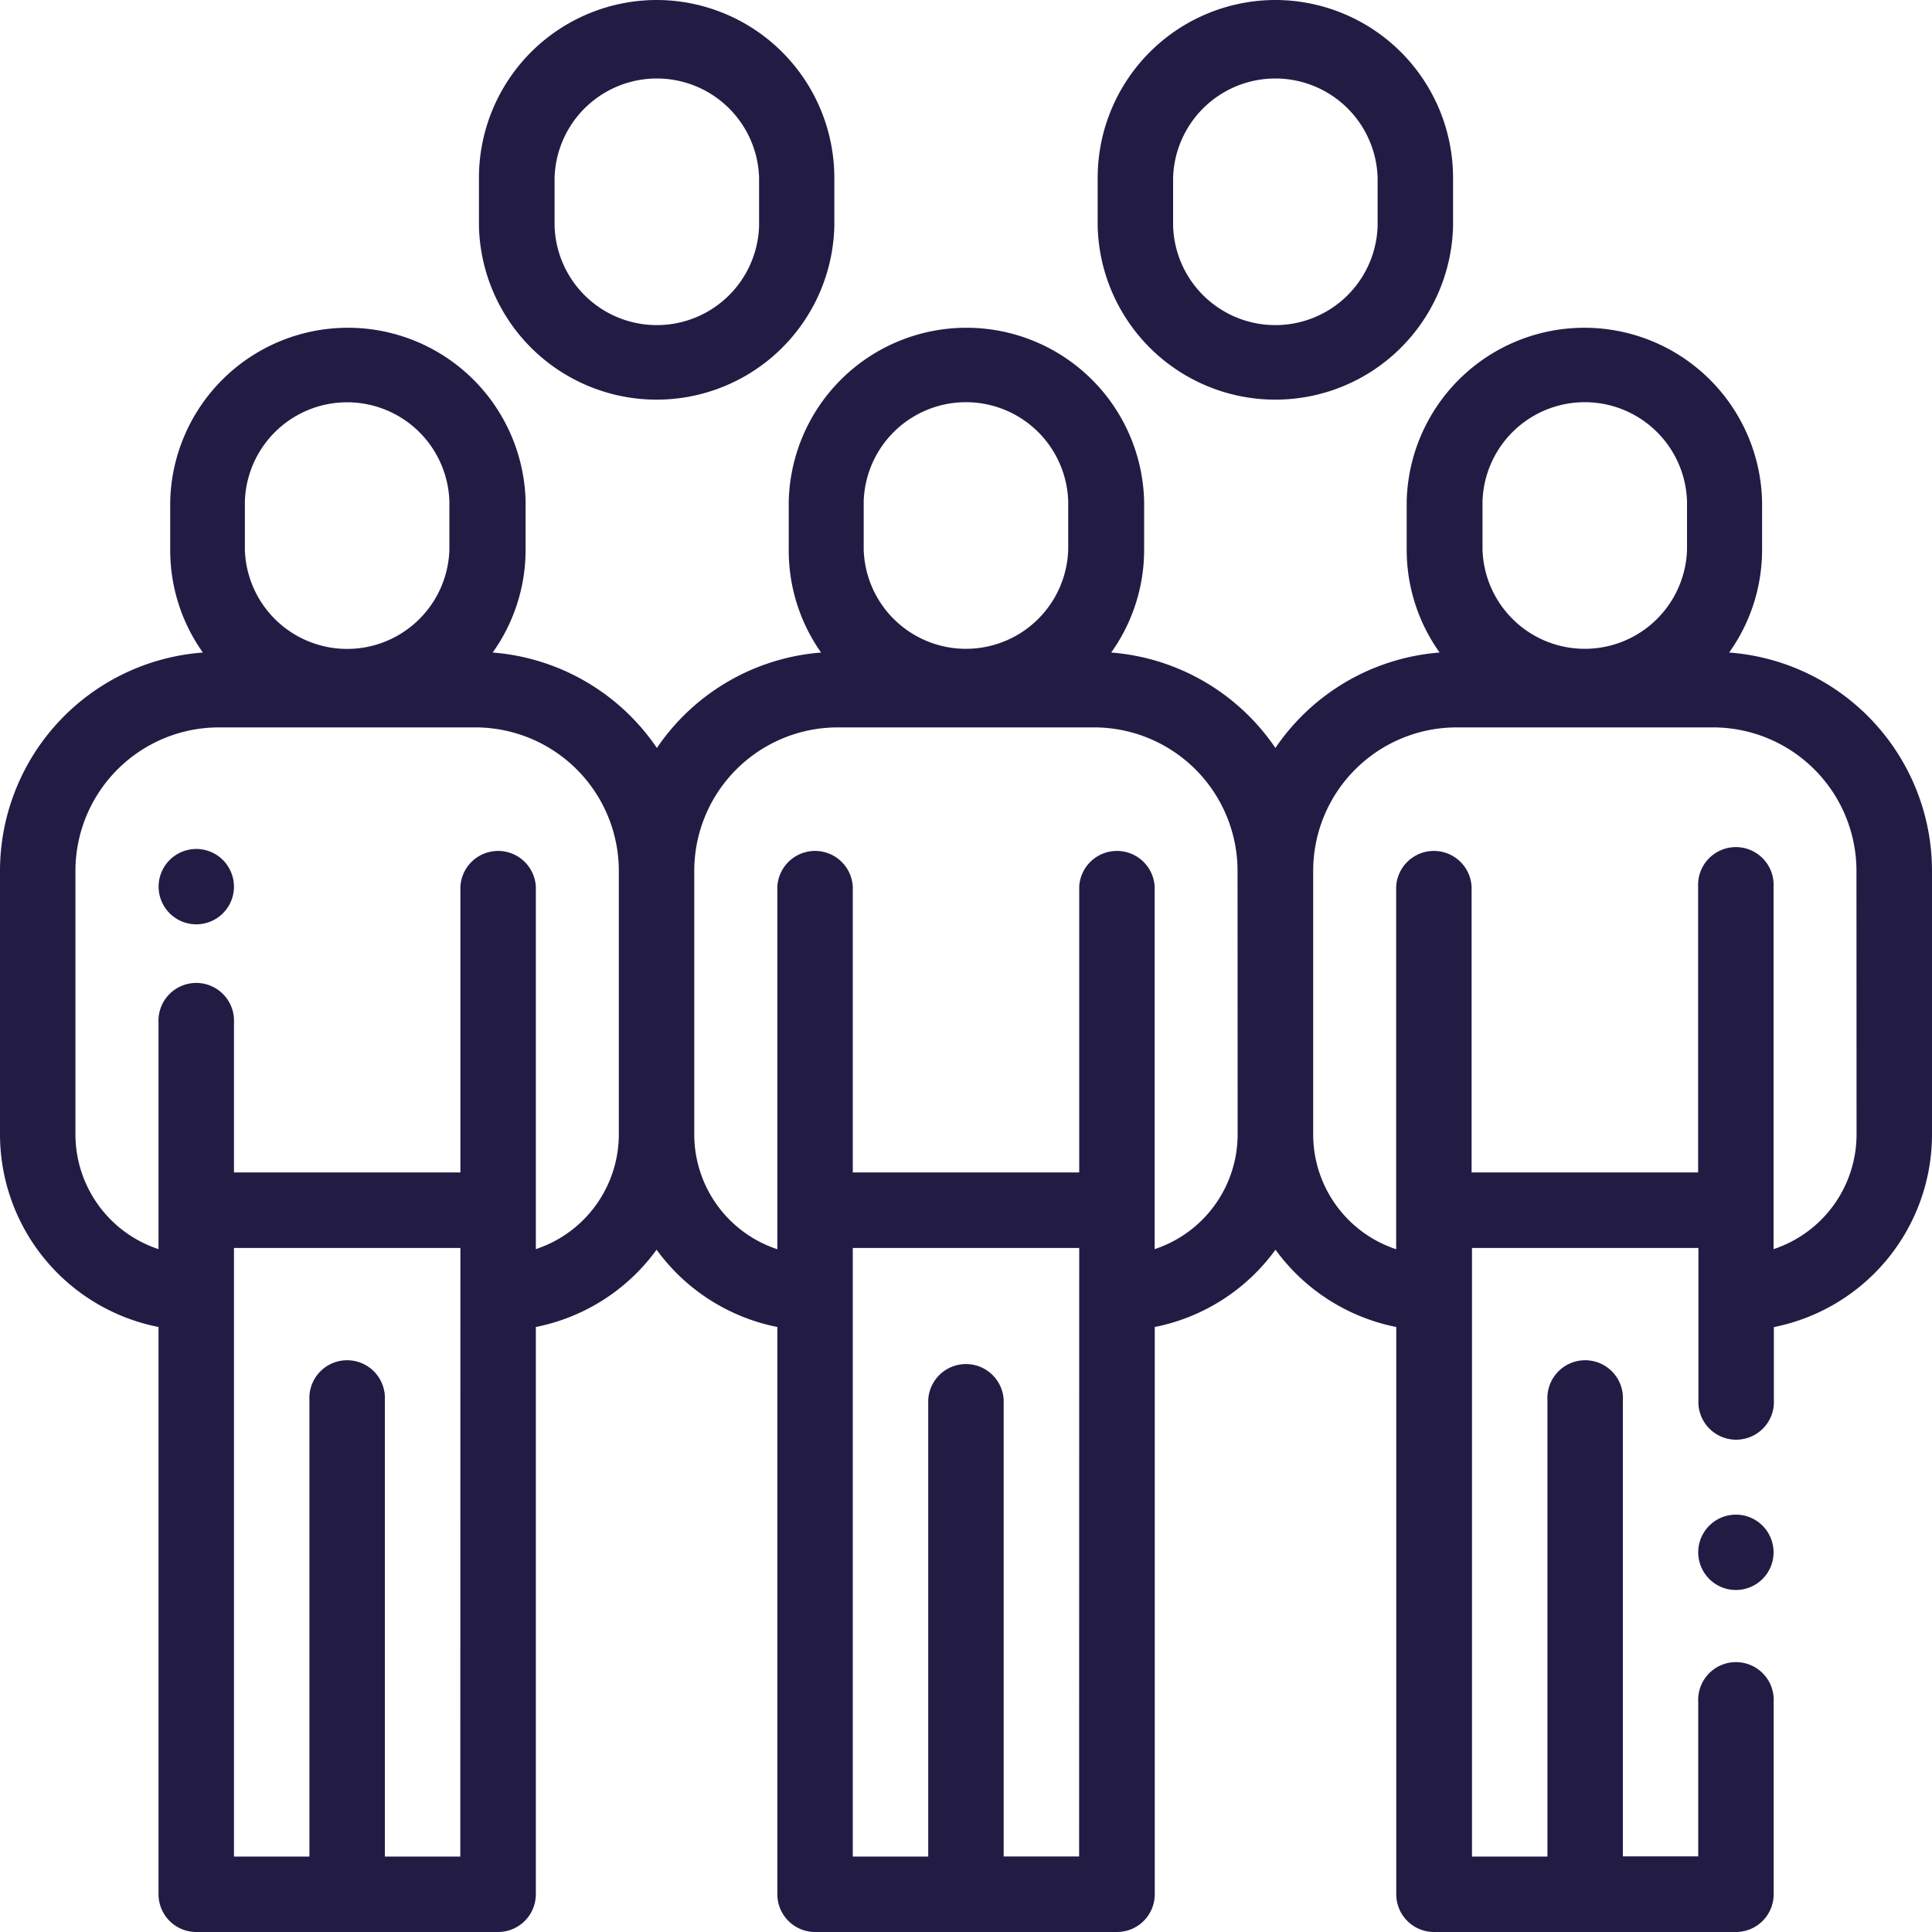
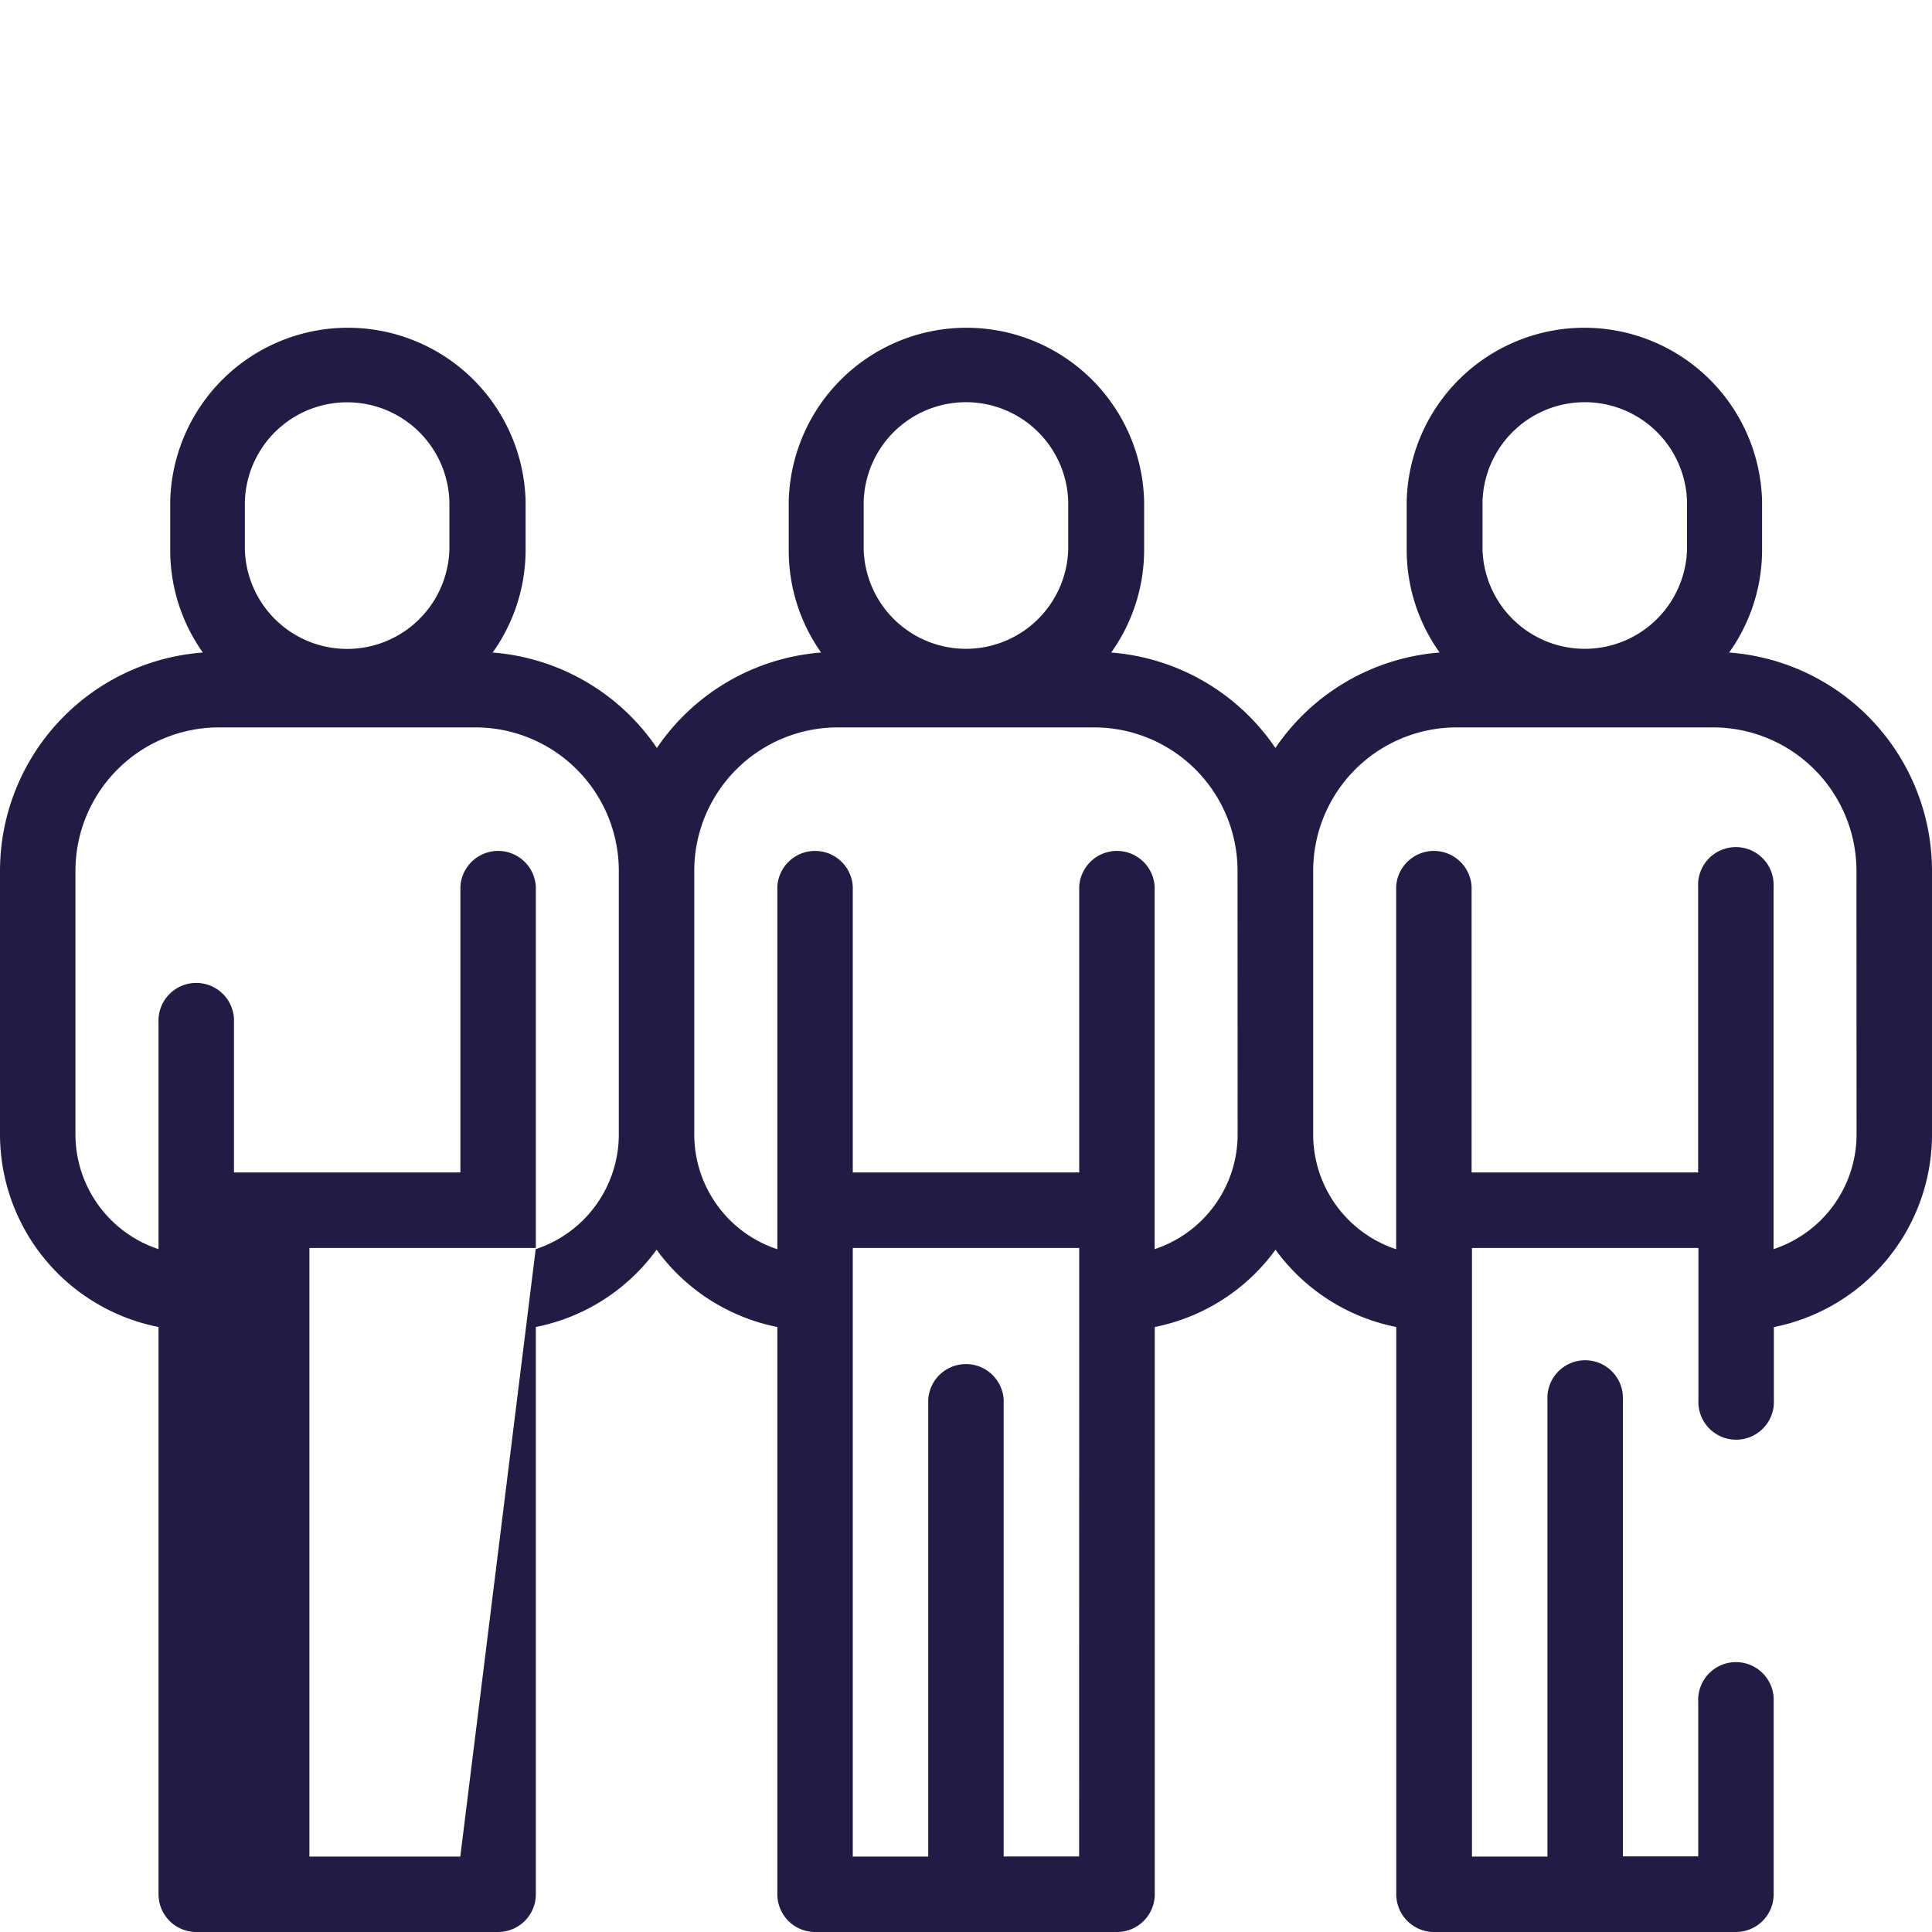
<svg xmlns="http://www.w3.org/2000/svg" width="20" height="20">
  <defs>
    <style>.a{fill:#221c44}</style>
  </defs>
-   <path class="a" d="M2.308 8.903a.39.39 0 10.114.276.394.394 0 00-.114-.276zM6.796 0a1.842 1.842 0 00-1.838 1.84v.5a1.84 1.84 0 003.679 0v-.5A1.842 1.842 0 006.796 0zm1.062 2.339a1.059 1.059 0 01-2.117 0v-.5a1.059 1.059 0 012.117 0zM13.203 0a1.842 1.842 0 00-1.84 1.84v.5a1.84 1.84 0 003.679 0v-.5A1.842 1.842 0 0013.203 0zm1.058 2.339a1.059 1.059 0 01-2.117 0v-.5a1.059 1.059 0 012.117 0z" />
-   <path class="a" d="M17.9 6.755a1.829 1.829 0 00.341-1.065v-.5a1.84 1.84 0 00-3.679 0v.5a1.829 1.829 0 00.341 1.065 2.266 2.266 0 00-1.7.988 2.266 2.266 0 00-1.7-.988 1.829 1.829 0 00.341-1.065v-.5a1.84 1.84 0 00-3.679 0v.5A1.829 1.829 0 008.5 6.755a2.266 2.266 0 00-1.7.988 2.266 2.266 0 00-1.7-.988 1.829 1.829 0 00.341-1.065v-.5a1.84 1.84 0 00-3.679 0v.5A1.829 1.829 0 002.1 6.755 2.268 2.268 0 000 9.014v2.73a2.034 2.034 0 001.641 1.993v5.872a.391.391 0 00.391.391h3.124a.391.391 0 00.391-.391v-5.872a2.034 2.034 0 001.25-.8 2.035 2.035 0 001.25.8v5.872a.391.391 0 00.391.391h3.125a.391.391 0 00.391-.391v-5.872a2.034 2.034 0 001.25-.8 2.035 2.035 0 001.25.8v5.872a.391.391 0 00.391.391h3.125a.391.391 0 00.391-.391v-1.992a.391.391 0 10-.781 0v1.6h-.78v-4.725a.391.391 0 10-.781 0v4.727h-.781v-6.3h2.344v1.574a.391.391 0 10.781 0v-.755A2.034 2.034 0 0020 11.744v-2.73a2.268 2.268 0 00-2.1-2.259zM2.535 5.191a1.059 1.059 0 012.117 0v.5a1.059 1.059 0 01-2.117 0zm2.23 14.028h-.781v-4.727a.391.391 0 10-.781 0v4.727h-.781v-6.3h2.344zm1.641-7.475a1.252 1.252 0 01-.859 1.187V9.18a.391.391 0 00-.781 0v2.957H2.422v-1.551a.391.391 0 10-.781 0v2.345a1.252 1.252 0 01-.86-1.187v-2.73A1.486 1.486 0 012.265 7.53h2.657a1.486 1.486 0 011.484 1.484zM8.941 5.19a1.059 1.059 0 012.117 0v.5a1.059 1.059 0 01-2.117 0zm2.23 14.028h-.781v-4.726a.391.391 0 00-.781 0v4.727h-.781v-6.3h2.344zm1.641-7.474a1.252 1.252 0 01-.859 1.187V9.18a.391.391 0 00-.781 0v2.957H8.828V9.18a.391.391 0 00-.781 0v3.752a1.252 1.252 0 01-.86-1.188v-2.73A1.486 1.486 0 018.671 7.53h2.656a1.486 1.486 0 011.484 1.484zm2.535-6.554a1.059 1.059 0 012.117 0v.5a1.059 1.059 0 01-2.117 0zm3.872 6.554a1.252 1.252 0 01-.859 1.187V9.18a.391.391 0 10-.781 0v2.957h-2.345V9.18a.391.391 0 00-.781 0v3.752a1.252 1.252 0 01-.859-1.187V9.014a1.486 1.486 0 011.484-1.484h2.656a1.486 1.486 0 011.484 1.484z" />
-   <path class="a" d="M18.245 15.793a.39.39 0 10.115.276.393.393 0 00-.115-.276z" />
+   <path class="a" d="M17.9 6.755a1.829 1.829 0 00.341-1.065v-.5a1.84 1.84 0 00-3.679 0v.5a1.829 1.829 0 00.341 1.065 2.266 2.266 0 00-1.7.988 2.266 2.266 0 00-1.7-.988 1.829 1.829 0 00.341-1.065v-.5a1.84 1.84 0 00-3.679 0v.5A1.829 1.829 0 008.5 6.755a2.266 2.266 0 00-1.7.988 2.266 2.266 0 00-1.7-.988 1.829 1.829 0 00.341-1.065v-.5a1.84 1.84 0 00-3.679 0v.5A1.829 1.829 0 002.1 6.755 2.268 2.268 0 000 9.014v2.73a2.034 2.034 0 001.641 1.993v5.872a.391.391 0 00.391.391h3.124a.391.391 0 00.391-.391v-5.872a2.034 2.034 0 001.25-.8 2.035 2.035 0 001.25.8v5.872a.391.391 0 00.391.391h3.125a.391.391 0 00.391-.391v-5.872a2.034 2.034 0 001.25-.8 2.035 2.035 0 001.25.8v5.872a.391.391 0 00.391.391h3.125a.391.391 0 00.391-.391v-1.992a.391.391 0 10-.781 0v1.6h-.78v-4.725a.391.391 0 10-.781 0v4.727h-.781v-6.3h2.344v1.574a.391.391 0 10.781 0v-.755A2.034 2.034 0 0020 11.744v-2.73a2.268 2.268 0 00-2.1-2.259zM2.535 5.191a1.059 1.059 0 012.117 0v.5a1.059 1.059 0 01-2.117 0zm2.23 14.028h-.781v-4.727v4.727h-.781v-6.3h2.344zm1.641-7.475a1.252 1.252 0 01-.859 1.187V9.18a.391.391 0 00-.781 0v2.957H2.422v-1.551a.391.391 0 10-.781 0v2.345a1.252 1.252 0 01-.86-1.187v-2.73A1.486 1.486 0 012.265 7.53h2.657a1.486 1.486 0 011.484 1.484zM8.941 5.19a1.059 1.059 0 012.117 0v.5a1.059 1.059 0 01-2.117 0zm2.23 14.028h-.781v-4.726a.391.391 0 00-.781 0v4.727h-.781v-6.3h2.344zm1.641-7.474a1.252 1.252 0 01-.859 1.187V9.18a.391.391 0 00-.781 0v2.957H8.828V9.18a.391.391 0 00-.781 0v3.752a1.252 1.252 0 01-.86-1.188v-2.73A1.486 1.486 0 018.671 7.53h2.656a1.486 1.486 0 011.484 1.484zm2.535-6.554a1.059 1.059 0 012.117 0v.5a1.059 1.059 0 01-2.117 0zm3.872 6.554a1.252 1.252 0 01-.859 1.187V9.18a.391.391 0 10-.781 0v2.957h-2.345V9.18a.391.391 0 00-.781 0v3.752a1.252 1.252 0 01-.859-1.187V9.014a1.486 1.486 0 011.484-1.484h2.656a1.486 1.486 0 011.484 1.484z" />
</svg>